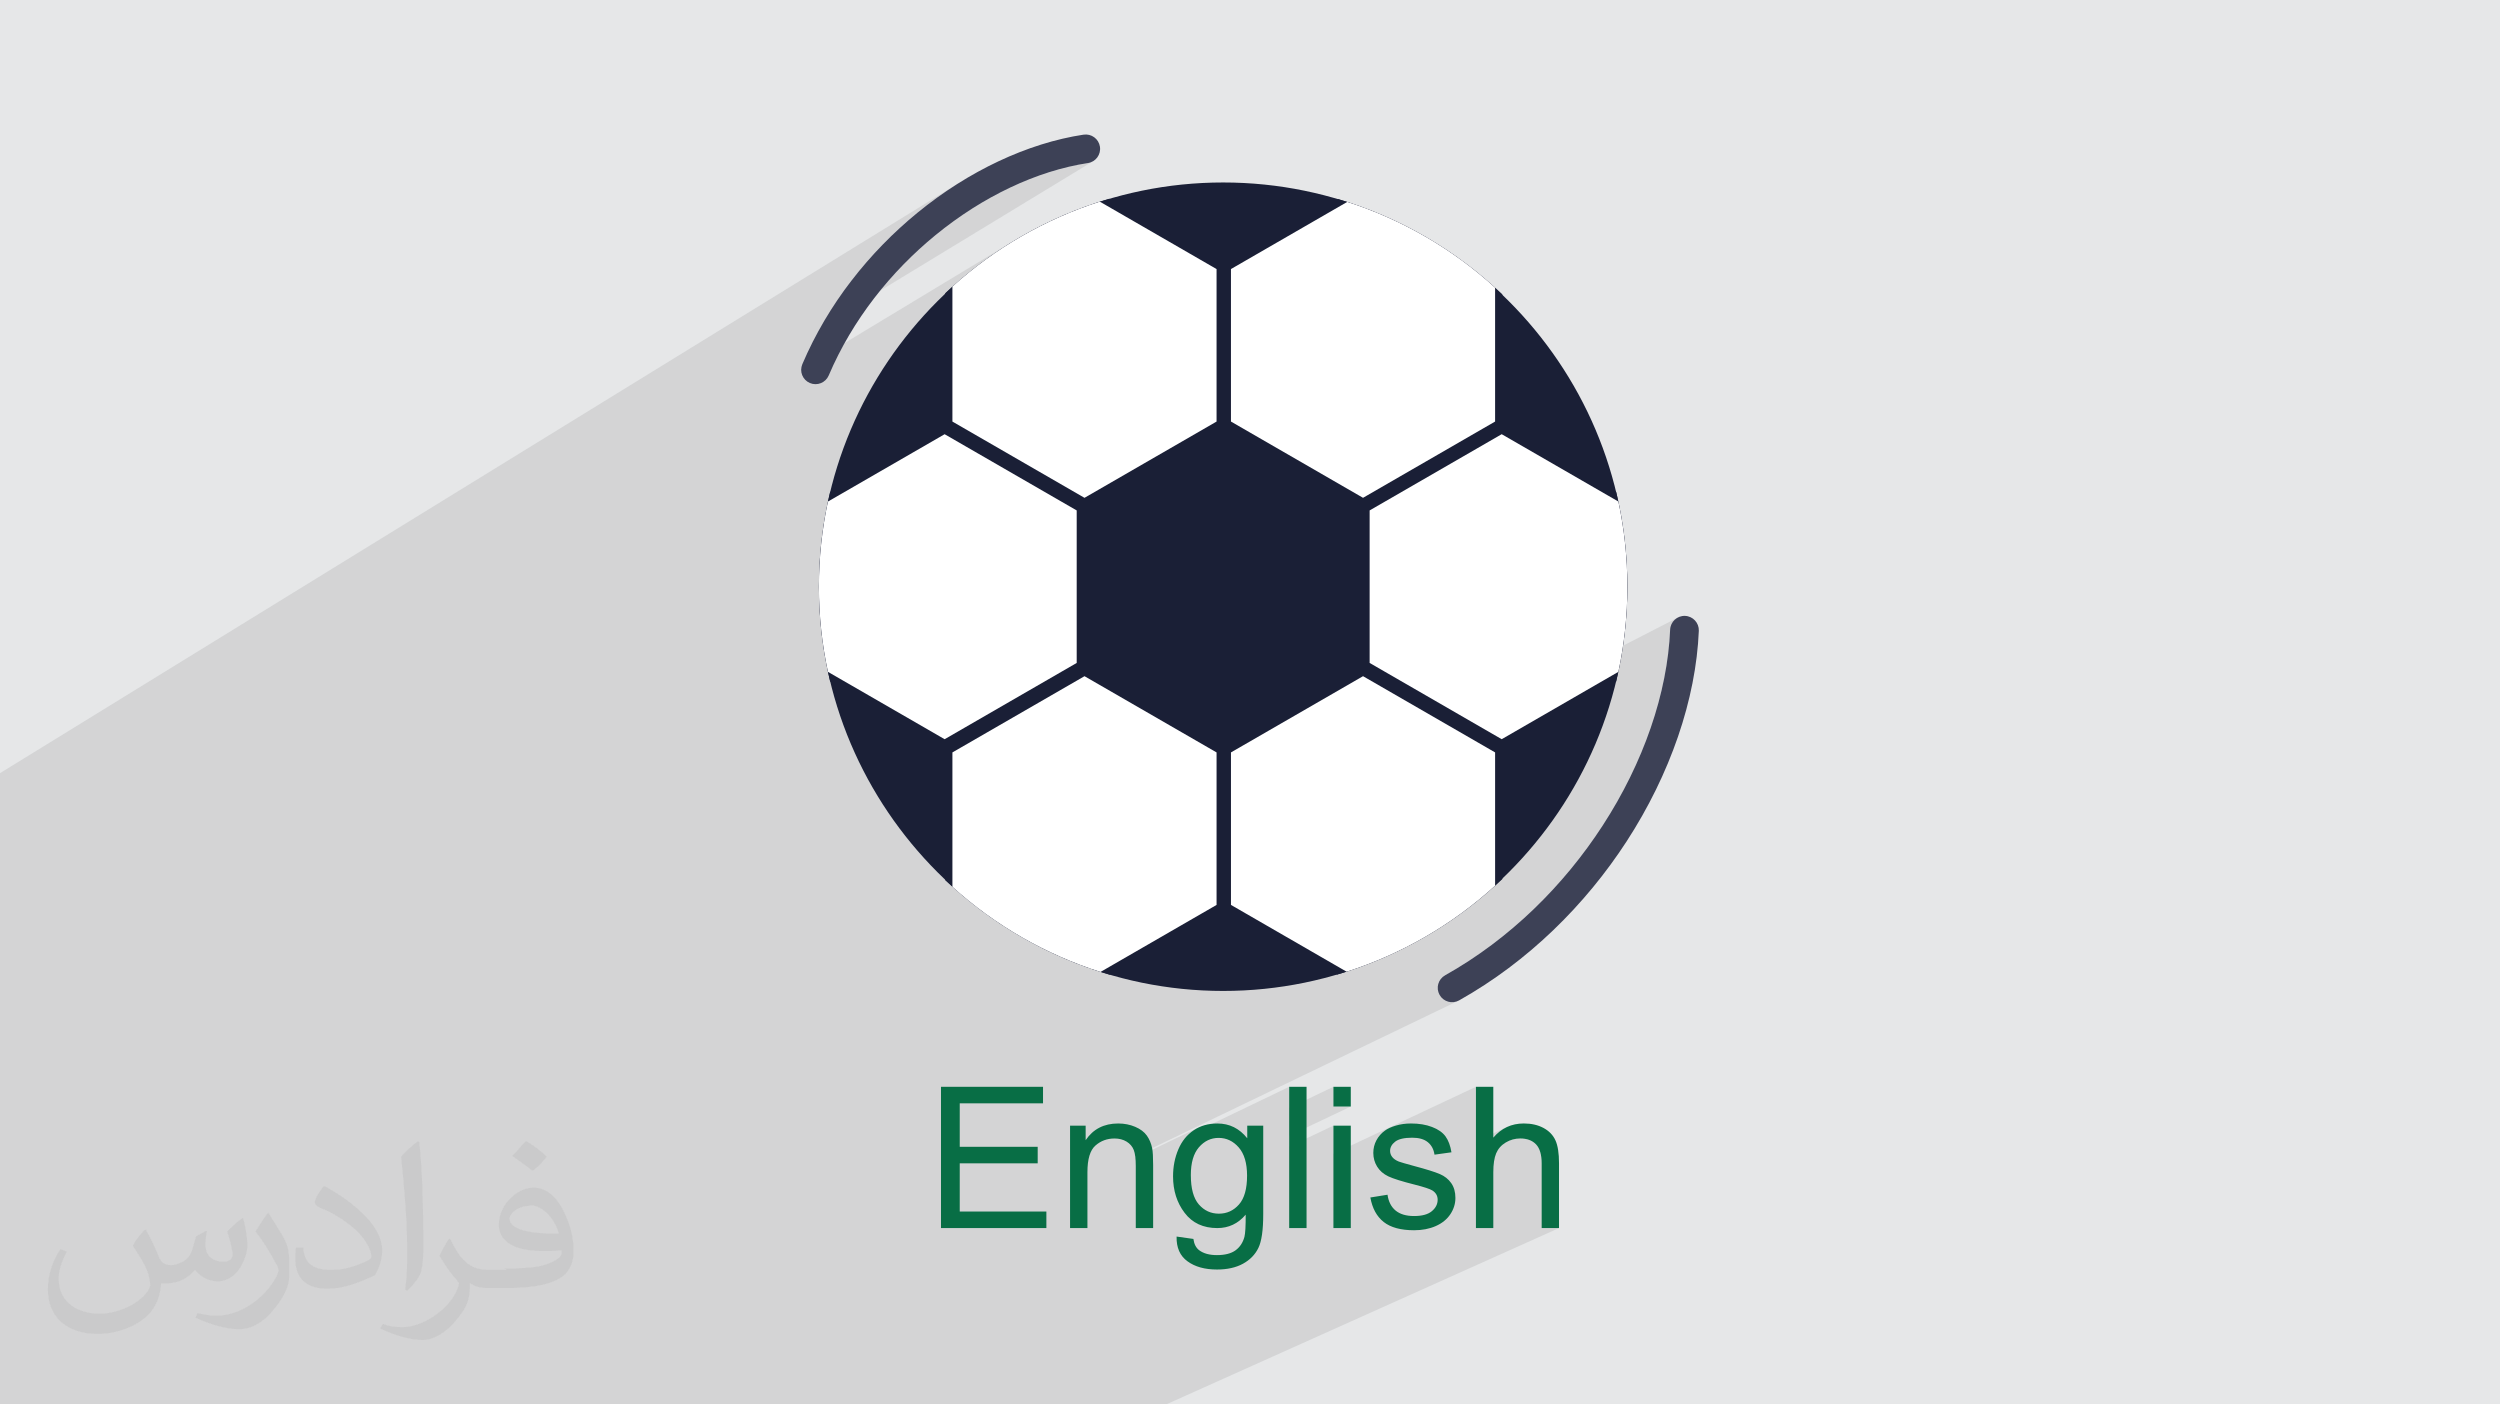
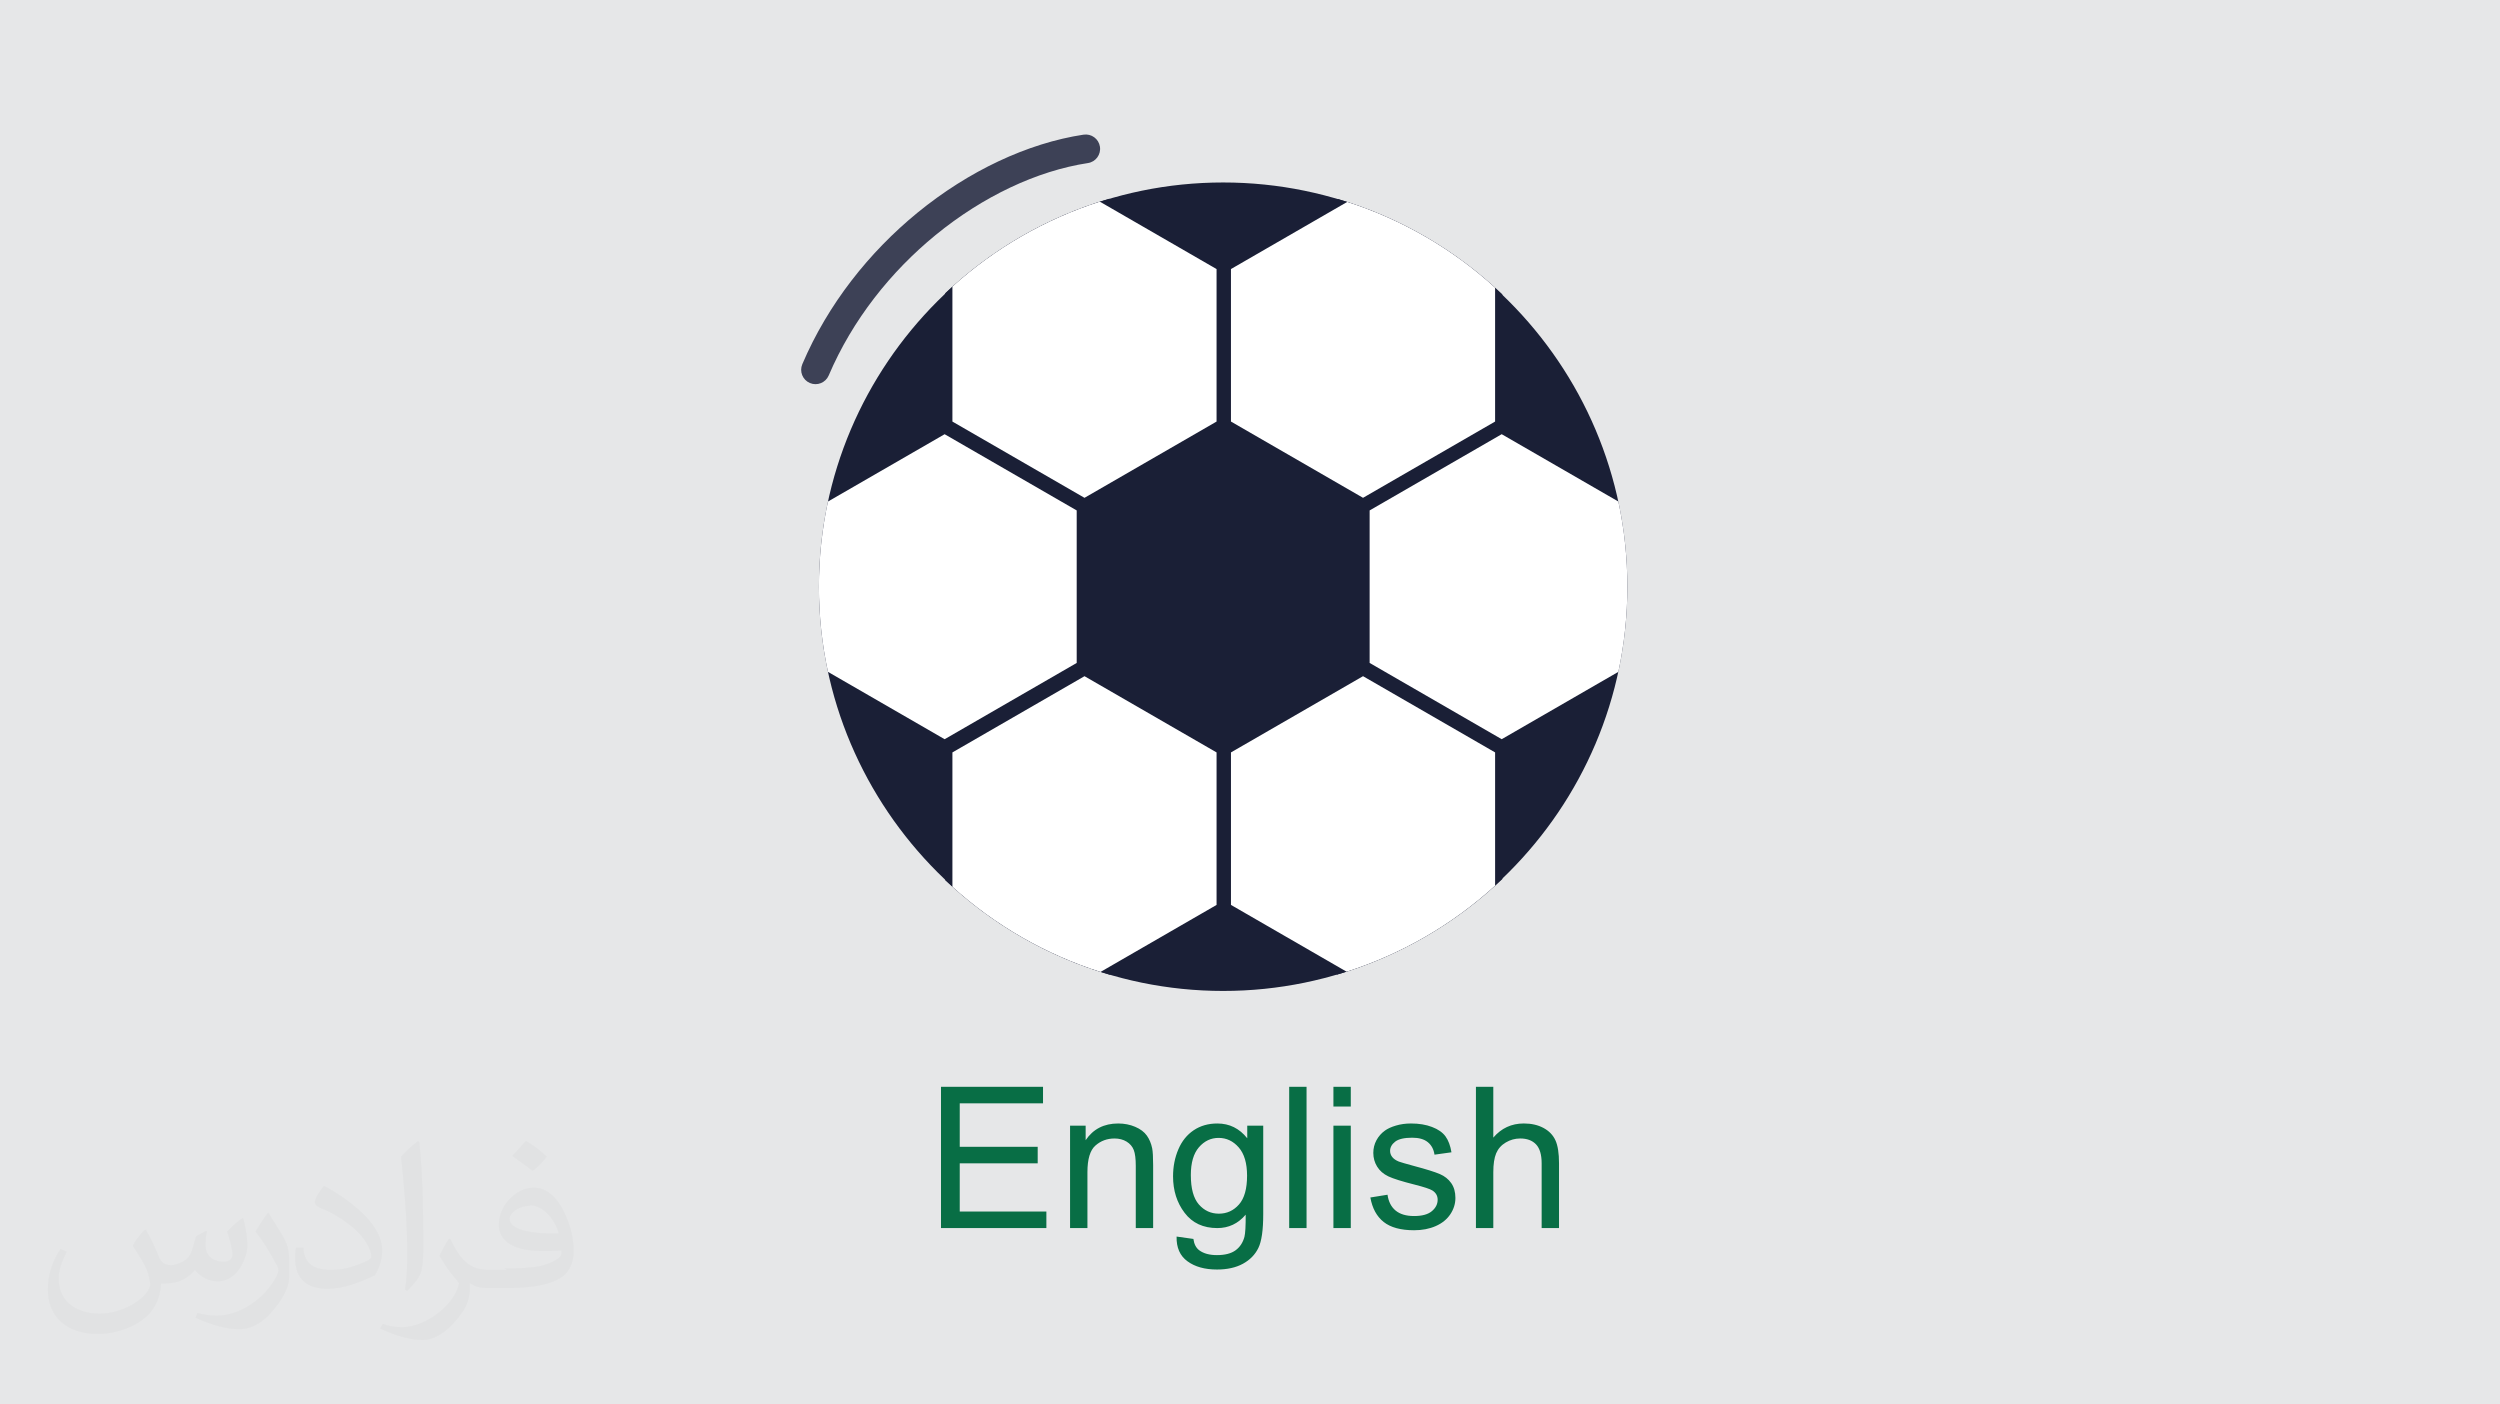
<svg xmlns="http://www.w3.org/2000/svg" xml:space="preserve" width="3.709in" height="2.083in" version="1.1" style="shape-rendering:geometricPrecision; text-rendering:geometricPrecision; image-rendering:optimizeQuality; fill-rule:evenodd; clip-rule:evenodd" viewBox="0 0 3709.33 2083.19">
  <defs>
    <style type="text/css">
   
    .fil3 {fill:#1A1F36}
    .fil5 {fill:#3D4156}
    .fil0 {fill:#E6E7E8}
    .fil4 {fill:white}
    .fil6 {fill:#086E45;fill-rule:nonzero}
    .fil2 {fill:#373435;fill-opacity:0.031}
    .fil1 {fill:#373435;fill-opacity:0.102}
   
  </style>
  </defs>
  <g id="Layer_x0020_1">
    <polygon class="fil0" points="-0,0 3709.33,0 3709.33,2083.19 -0,2083.19 " />
-     <polygon class="fil1" points="833.03,2083.19 831.39,2083.19 805.96,2083.19 805.47,2083.19 789.38,2083.19 743.28,2083.19 705.45,2083.19 697,2083.19 692.68,2083.19 692.65,2083.19 692.64,2083.19 692.54,2083.19 687.86,2083.19 687.59,2083.19 643.76,2083.19 640.06,2083.19 580.3,2083.19 529.63,2083.19 458.69,2083.19 386.9,2083.19 386.88,2083.19 386.87,2083.19 386.85,2083.19 366.92,2083.19 366.91,2083.19 274.6,2083.19 274.57,2083.19 236.92,2083.19 236.89,2083.19 217.51,2083.19 144.63,2083.19 144.6,2083.19 143.1,2083.19 142.8,2083.19 140.95,2083.19 135.77,2083.19 135.72,2083.19 121.09,2083.19 121.04,2083.19 106.64,2083.19 106.24,2083.19 101.05,2083.19 100.19,2083.19 96.19,2083.19 93.06,2083.19 89.11,2083.19 86.17,2083.19 81.89,2083.19 79.56,2083.19 74.23,2083.19 73.5,2083.19 67.42,2083.19 66.68,2083.19 60.44,2083.19 53.71,2083.19 53.61,2083.19 46.76,2083.19 46.13,2083.19 39.89,2083.19 26.22,2083.19 26.02,2083.19 -0,2083.19 -0,2046.48 -0,2045.94 -0,2005.7 -0,2005.69 -0,1702.74 -0,1702.63 -0,1702.62 -0,1677.73 -0,1677.73 -0,1568.58 -0,1457.24 -0,1457.23 -0,1451.6 -0,1451.59 -0,1300.31 -0,1291.12 -0,1280.74 -0,1280.11 -0,1280.09 -0,1265.91 -0,1265.9 -0,1265.87 -0,1265.86 -0,1265.85 -0,1260.01 -0,1225.17 -0,1223.5 -0,1191.07 -0,1183.67 -0,1183.66 -0,1152.76 -0,1147.17 1427.72,268.39 1420.13,273.12 1412.59,277.98 1405.08,282.97 1397.63,288.1 1390.24,293.35 1382.9,298.74 1375.61,304.24 1368.39,309.88 1361.24,315.64 1354.58,321.16 1347.98,326.8 1341.44,332.54 1334.98,338.38 1328.57,344.33 1322.24,350.39 1315.98,356.54 1309.8,362.8 1303.7,369.16 1297.67,375.62 1291.73,382.17 1285.88,388.82 1280.11,395.57 1274.43,402.41 1272.29,405.07 1607.7,199.81 1607.73,199.8 1272.28,405.08 1268.84,409.35 1263.35,416.37 1259.84,421.02 1449.44,305.12 1456.46,300.88 1463.52,296.77 1470.6,292.78 1477.7,288.93 1484.84,285.2 1491.99,281.61 1499.16,278.15 1506.35,274.83 1513.55,271.64 1520.76,268.59 1527.98,265.67 1535.2,262.89 1542.43,260.26 1549.65,257.77 1556.87,255.42 1564.08,253.22 1571.29,251.16 1578.48,249.24 1585.66,247.48 1592.82,245.87 1599.97,244.41 1607.09,243.1 1614.18,241.94 1618.36,240.87 1622.13,239.04 1217.96,484.75 1214.22,491.44 1209.93,499.4 1205.78,507.44 1201.74,515.56 1197.84,523.74 1194.07,532.01 1190.43,540.35 1189.15,544.47 1188.8,547.85 1505.05,356.85 1502.5,358.4 1501.52,359 1498.85,360.65 1498.57,360.82 1492.13,364.89 1485.73,369.03 1479.39,373.26 1473.11,377.56 1466.89,381.94 1460.72,386.39 1454.62,390.93 1448.57,395.53 1442.59,400.21 1436.67,404.96 1430.8,409.8 1425,414.69 1419.27,419.67 1413.6,424.71 1407.99,429.82 1402.45,435 1402.45,435.02 1402.45,435.74 1394.77,443.15 1387.22,450.71 1379.81,458.39 1372.53,466.2 1365.39,474.15 1358.39,482.22 1351.54,490.41 1344.82,498.72 1338.25,507.16 1331.83,515.71 1325.56,524.38 1319.44,533.17 1313.47,542.06 1307.66,551.07 1302,560.18 1296.51,569.41 1291.17,578.73 1286,588.16 1281,597.69 1276.16,607.32 1271.48,617.04 1266.98,626.87 1262.66,636.78 1258.51,646.78 1254.53,656.88 1250.74,667.06 1247.12,677.33 1243.69,687.68 1240.44,698.11 1237.37,708.62 1234.5,719.21 1231.81,729.87 1231.64,729.98 1230.64,734.21 1229.94,737.29 1985.05,295.28 1985.05,295.29 1984.87,295.39 1229.93,737.3 1229.67,738.46 1228.73,742.71 1227.82,746.98 1226.94,751.26 1226.09,755.54 1225.28,759.85 1224.48,764.15 1223.73,768.48 1223,772.81 1222.3,777.15 1221.64,781.5 1221,785.86 1220.4,790.23 1219.82,794.61 1219.28,799.01 1218.78,803.41 1218.3,807.82 1217.85,812.24 1217.44,816.67 1217.06,821.11 1216.71,825.56 1216.39,830.01 1216.11,834.48 1215.85,838.95 1215.64,843.44 1215.45,847.93 1215.3,852.43 1215.19,856.94 1215.1,861.46 1215.05,865.98 1215.03,870.52 1215.05,875.05 1215.1,879.57 1215.19,884.09 1215.3,888.6 1215.45,893.11 1215.64,897.6 1215.85,902.08 1216.11,906.56 1216.39,911.02 1216.71,915.48 1217.06,919.93 1217.44,924.37 1217.85,928.8 1218.3,933.22 1218.78,937.63 1219.28,942.03 1219.83,946.43 1220.4,950.81 1221,955.18 1221.64,959.54 1222.31,963.89 1223,968.24 1223.73,972.57 1224.49,976.89 1225.28,981.2 1226.1,985.5 1226.24,986.24 2218.33,426.79 2218.33,426.8 1226.24,986.24 1226.95,989.79 1227.83,994.07 1228.74,998.33 1229.68,1002.59 1230.65,1006.84 1231.65,1011.06 1231.66,1011.06 1231.78,1011.13 1234.46,1021.79 1237.33,1032.38 1240.4,1042.89 1243.65,1053.33 1247.08,1063.68 1250.7,1073.95 1254.49,1084.13 1258.47,1094.23 1262.62,1104.24 1266.95,1114.15 1271.45,1123.98 1276.12,1133.7 1280.96,1143.33 1285.96,1152.87 1291.14,1162.3 1296.47,1171.63 1301.97,1180.85 1307.63,1189.97 1313.44,1198.98 1319.41,1207.87 1325.53,1216.66 1331.8,1225.33 1338.22,1233.89 1344.79,1242.32 1351.51,1250.64 1358.37,1258.83 1365.37,1266.9 1372.51,1274.84 1372.91,1275.28 2397.98,729.93 2397.98,729.94 1372.92,1275.29 1379.79,1282.66 1387.2,1290.34 1394.75,1297.9 1402.43,1305.31 1402.43,1305.94 1407.4,1310.59 1412.42,1315.19 1417.49,1319.73 1422.62,1324.22 1427.8,1328.64 1433.02,1333.01 1438.3,1337.32 1443.63,1341.57 1443.72,1341.64 1444.5,1342.25 1445.28,1342.87 1446.05,1343.47 1446.83,1344.08 1447.61,1344.69 1448.39,1345.29 1449.18,1345.9 1449.96,1346.5 1452.84,1348.7 1453.13,1348.92 1456.32,1351.32 1456.37,1351.35 1459.53,1353.69 1462.48,1355.85 1462.82,1356.1 1465.72,1358.19 1466.06,1358.44 1468.62,1360.26 1469.74,1361.05 1471.81,1362.5 1473.23,1363.49 1475.15,1364.82 1476.68,1365.87 1478.64,1367.2 1479.06,1367.49 1481.62,1369.21 1481.82,1369.35 1482.71,1369.94 1483.61,1370.54 1484.5,1371.13 1485.4,1371.72 1486.3,1372.31 1487.2,1372.91 1488.1,1373.49 1489,1374.08 1489.03,1374.09 1489.95,1374.69 1490.87,1375.29 1491.8,1375.88 1492.73,1376.47 1493.65,1377.06 1494.58,1377.65 1495.51,1378.24 1496.44,1378.82 1496.47,1378.84 1499.12,1380.5 1500.07,1381.08 2413.38,908.64 2413.31,909.83 1501.02,1381.67 1504.88,1384.02 1508.77,1386.35 1512.68,1388.66 1516.6,1390.93 1520.54,1393.17 1524.5,1395.39 1528.48,1397.57 1532.47,1399.73 1536.48,1401.85 1540.26,1403.81 2488.09,917 2484.83,919.48 2482.11,922.53 2480,926.07 2478.61,930.01 2478.01,934.27 2477.55,943.1 2476.9,952 2476.07,960.96 2475.06,969.95 2473.87,978.98 2472.5,988.05 2470.95,997.15 2469.22,1006.29 2467.32,1015.44 2465.24,1024.63 2462.99,1033.83 2460.57,1043.04 2457.97,1052.27 2455.2,1061.51 2452.27,1070.75 2449.17,1079.99 2445.9,1089.23 2442.46,1098.47 2438.87,1107.7 2435.11,1116.91 2431.18,1126.11 2427.1,1135.29 2422.85,1144.45 2418.45,1153.58 2413.89,1162.68 2409.18,1171.75 2404.31,1180.78 2399.29,1189.77 2394.11,1198.72 2388.78,1207.62 2383.31,1216.46 2377.68,1225.26 2372.23,1233.52 2366.66,1241.72 2360.95,1249.87 2355.12,1257.95 2349.16,1265.97 2343.07,1273.92 2336.86,1281.8 2330.53,1289.61 2324.07,1297.33 2317.49,1304.98 2310.8,1312.55 2303.98,1320.03 2297.04,1327.42 2289.99,1334.72 2282.82,1341.93 2275.54,1349.04 2268.13,1356.04 2260.62,1362.94 2253,1369.74 2245.26,1376.43 2237.41,1383.01 2229.46,1389.47 2221.39,1395.81 2213.22,1402.04 2204.94,1408.13 2196.56,1414.1 2188.07,1419.94 2179.48,1425.65 2170.79,1431.22 2162,1436.66 2153.1,1441.95 2144.11,1447.1 2140.57,1449.56 2137.68,1452.59 2135.48,1456.08 2133.99,1459.89 2133.26,1463.92 2133.3,1468.05 2134.17,1472.15 2135.88,1476.13 2138.35,1479.67 2141.39,1482.56 2144.87,1484.76 2148.68,1486.24 2152.7,1486.97 2156.81,1486.92 2160.91,1486.05 2164.88,1484.33 1684.38,1715.63 1684.44,1716.06 1684.65,1717.96 1778.97,1672.58 1774.99,1674.61 1771.17,1676.96 1767.55,1679.6 1764.15,1682.49 1761.23,1685.37 1912.8,1612.5 1912.8,1643.89 1978.43,1612.5 1978.43,1641.78 2004.2,1641.78 1912.8,1685.18 1912.8,1701.26 1978.43,1670.18 1978.43,1711.9 2189.88,1612.5 2189.88,1693.54 2235.93,1672.19 2233.14,1673.59 2230.42,1675.15 2227.77,1676.87 2225.2,1678.75 2222.7,1680.8 2220.28,1683.02 2217.93,1685.4 2215.65,1687.94 2189.88,1699.88 2189.88,1715.35 2239.29,1692.53 2241.9,1691.51 2244.55,1690.68 2247.24,1690.04 2249.97,1689.58 2252.75,1689.3 2255.56,1689.21 2259.26,1689.35 2262.74,1689.76 2266,1690.45 2269.05,1691.41 2271.88,1692.64 2274.49,1694.15 2276.9,1695.93 2279.09,1697.99 2281.03,1700.35 2282.71,1703.04 2284.14,1706.06 2285.3,1709.41 2286.21,1713.08 2286.86,1717.08 2287.25,1721.41 2287.38,1726.06 2287.38,1822.14 2313.15,1822.14 1731.6,2083.19 1707.02,2083.19 1638.59,2083.19 1614.02,2083.19 1550.91,2083.19 1501.3,2083.19 1436.91,2083.19 1412.33,2083.19 1393.92,2083.19 1393.47,2083.19 1374.3,2083.19 1371.06,2083.19 1362.2,2083.19 1349.72,2083.19 1349.44,2083.19 1348.09,2083.19 1342.95,2083.19 1331.61,2083.19 1259.94,2083.19 1247.59,2083.19 1237.43,2083.19 1216.05,2083.19 1215.44,2083.19 1190.28,2083.19 1188.67,2083.19 1157.2,2083.19 1132.62,2083.19 1106.23,2083.19 1074.6,2083.19 1064.2,2083.19 1050.78,2083.19 1039.62,2083.19 1024.01,2083.19 1006.1,2083.19 994.19,2083.19 987.52,2083.19 975.21,2083.19 933.83,2083.19 925.59,2083.19 920.8,2083.19 879.41,2083.19 856.96,2083.19 " />
-     <path class="fil2" d="M217.02 1826.17c7,11 11,21 16,32 3,7 5,19 21,19 5,0 11,-2 17,-5 7,-4 11,-9 14,-17l6 -21 15 -8 1 1c-2,8 -2,15 -2,21 0,18 15,24 27,24 7,0 13,-4 13,-10 0,-8 -4,-23 -8,-35 7,-7 14,-14 23,-20l1 1c4,15 6,30 6,40 0,9 -4,21 -8,28 -7,14 -20,25 -36,25 -12,0 -25,-6 -34,-17l0 0c-9,11 -22,20 -43,20l-7 0c-1,14 -4,24 -9,33 -13,25 -50,42 -85.01,42 -49,0 -74.01,-28 -74.01,-66 0,-23 8,-45 19,-60l9 4c-7,14 -12,27 -12,40 0,35 28,52 61,52 31,0 69.01,-20 75.01,-42 -2,-25 -12,-36 -26,-59 4,-8 10,-15 17,-23l1 0 0 0 2 -1 0 0 0 0 0 0 0 0 0 0 0 0 0 0 0 0 0 0 0.01 1.99 0 0.01zm564.05 -133.01c10,6 21,14 30,23 -6,8 -12,15 -21,21 -10,-8 -20,-15 -30,-22 7,-8 14,-15 20,-22l0 0 0 0 0 0 0 0 0 0 0 0 0 0 0 0 0 0 1 0zm5 96.01c-17,0 -30,11 -30,19 0,17 34,23 73.01,22 -5,-20 -23,-42 -43,-42l0 0 0 0 0 0 0 0 0 0 0 0 0 0 0 0 0 0 0 0 0 1 -0.01 0zm-38 93.01c22,0 41,-1 55,-4 16,-4 30,-12 30,-18 0,-2 0,-3 0,-5 -9,1 -19,1 -28,1 -30,0 -52,-7 -61,-23 -2,-4 -4,-9 -4,-15 0,-16 7,-31 19,-42 10,-9 21,-14 33,-14 21,0 37,17 48,43 6,14 11,31 11,51 0,14 -4,25 -12,34 -16,15 -45,21 -90.01,21l-20 0 0 0 -5 0c-11,0 -19,-2 -26,-7l-1 0c0,2 0,5 0,8 0,10 -3,23 -10,33 -20,30 -42,43 -60,43 -19,0 -42,-7 -63,-17l4 -7c7,3 16,5 29,5 34,0 78.01,-33 84.01,-65 -1,-2 -4,-6 -7,-9 -10,-12 -16,-22 -22,-32 5,-10 9,-18 14,-25l2 0c14,30 28,46 57,46l5 0 0 0 21 0 0 -1 0 0 0 0 0 0 -3 -1zm-147.01 31c2,-13 3,-29 3,-43l0 -21c0,-39 -5,-96.01 -9,-133.01 7,-8 17,-17 25,-23l2 1c5,47 6,101.01 6,151.01 0,13 0,26 -2,35 -1,12 -8,21 -22,35l-3 -2 0 0 0 0 0 0 0 0 0 0 0 0 0 0 0 0 0 0zm-151.02 -62.01c1,19 10,33 41,33 20,0 36,-5 55,-14 3,-2 5,-4 5,-5 0,-11 -9,-27 -24,-41 -15,-13 -33,-25 -52,-32 -6,-3 -8,-6 -8,-8 0,-6 7,-16 13,-24l2 0c21,11 43,27 60,44 15,16 25,33 25,51 0,13 -4,26 -11,37 -23,11 -47,20 -70.01,20 -29,0 -48,-13 -48,-45 0,-4 0,-9 1,-16l10 0 0 0 0 0 0 0 0 0 0 0 0 0 0 0 0 0 0 0 0 0 0 0 1 0 0.01 0zm-52 -52l18 29c7,11 13,22 13,41l0 24c0,19 -12,39 -32,60 -15,14 -29,19 -42,19 -19,0 -40,-6 -65,-17l3 -7c8,2 17,4 28,4 36,0 72.01,-26 89.01,-58 2,-4 3,-7 3,-9 0,-4 -2,-8 -4,-11 -9,-17 -19,-33 -30,-47 6,-9 11,-18 18,-27l2 0 0 0 1 0 0 0 0 0 0 0 0 0 0 0 0 0 0 0 0 0 0 0 -2 -1 -0.01 0z" />
    <path class="fil2" d="M217.02 1826.17c7,11 11,21 16,32 3,7 5,19 21,19 5,0 11,-2 17,-5 7,-4 11,-9 14,-17l6 -21 15 -8 1 1c-2,8 -2,15 -2,21 0,18 15,24 27,24 7,0 13,-4 13,-10 0,-8 -4,-23 -8,-35 7,-7 14,-14 23,-20l1 1c4,15 6,30 6,40 0,9 -4,21 -8,28 -7,14 -20,25 -36,25 -12,0 -25,-6 -34,-17l0 0c-9,11 -22,20 -43,20l-7 0c-1,14 -4,24 -9,33 -13,25 -50,42 -85.01,42 -49,0 -74.01,-28 -74.01,-66 0,-23 8,-45 19,-60l9 4c-7,14 -12,27 -12,40 0,35 28,52 61,52 31,0 69.01,-20 75.01,-42 -2,-25 -12,-36 -26,-59 4,-8 10,-15 17,-23l1 0 0 0 2 -1 0 0 0 0 0 0 0 0 0 0 0 0 0 0 0 0 0 0 0.01 1.99 0 0.01zm564.05 -133.01c10,6 21,14 30,23 -6,8 -12,15 -21,21 -10,-8 -20,-15 -30,-22 7,-8 14,-15 20,-22l0 0 0 0 0 0 0 0 0 0 0 0 0 0 0 0 0 0 1 0zm5 96.01c-17,0 -30,11 -30,19 0,17 34,23 73.01,22 -5,-20 -23,-42 -43,-42l0 0 0 0 0 0 0 0 0 0 0 0 0 0 0 0 0 0 0 0 0 1 -0.01 0zm-38 93.01c22,0 41,-1 55,-4 16,-4 30,-12 30,-18 0,-2 0,-3 0,-5 -9,1 -19,1 -28,1 -30,0 -52,-7 -61,-23 -2,-4 -4,-9 -4,-15 0,-16 7,-31 19,-42 10,-9 21,-14 33,-14 21,0 37,17 48,43 6,14 11,31 11,51 0,14 -4,25 -12,34 -16,15 -45,21 -90.01,21l-20 0 0 0 -5 0c-11,0 -19,-2 -26,-7l-1 0c0,2 0,5 0,8 0,10 -3,23 -10,33 -20,30 -42,43 -60,43 -19,0 -42,-7 -63,-17l4 -7c7,3 16,5 29,5 34,0 78.01,-33 84.01,-65 -1,-2 -4,-6 -7,-9 -10,-12 -16,-22 -22,-32 5,-10 9,-18 14,-25l2 0c14,30 28,46 57,46l5 0 0 0 21 0 0 -1 0 0 0 0 0 0 -3 -1zm-147.01 31c2,-13 3,-29 3,-43l0 -21c0,-39 -5,-96.01 -9,-133.01 7,-8 17,-17 25,-23l2 1c5,47 6,101.01 6,151.01 0,13 0,26 -2,35 -1,12 -8,21 -22,35l-3 -2 0 0 0 0 0 0 0 0 0 0 0 0 0 0 0 0 0 0zm-151.02 -62.01c1,19 10,33 41,33 20,0 36,-5 55,-14 3,-2 5,-4 5,-5 0,-11 -9,-27 -24,-41 -15,-13 -33,-25 -52,-32 -6,-3 -8,-6 -8,-8 0,-6 7,-16 13,-24l2 0c21,11 43,27 60,44 15,16 25,33 25,51 0,13 -4,26 -11,37 -23,11 -47,20 -70.01,20 -29,0 -48,-13 -48,-45 0,-4 0,-9 1,-16l10 0 0 0 0 0 0 0 0 0 0 0 0 0 0 0 0 0 0 0 0 0 0 0 1 0 0.01 0zm-52 -52l18 29c7,11 13,22 13,41l0 24c0,19 -12,39 -32,60 -15,14 -29,19 -42,19 -19,0 -40,-6 -65,-17l3 -7c8,2 17,4 28,4 36,0 72.01,-26 89.01,-58 2,-4 3,-7 3,-9 0,-4 -2,-8 -4,-11 -9,-17 -19,-33 -30,-47 6,-9 11,-18 18,-27l2 0 0 0 1 0 0 0 0 0 0 0 0 0 0 0 0 0 0 0 0 0 0 0 -2 -1 -0.01 0z" />
    <g id="_2533422868080">
      <path class="fil3" d="M1814.83 1470.3c330.35,0 599.75,-269.45 599.75,-599.8 0,-330.35 -269.42,-599.76 -599.75,-599.76 -330.33,0 -599.76,269.44 -599.76,599.76 0,330.35 269.45,599.8 599.76,599.8z" />
      <path class="fil3" d="M2229.03 1304.24l0 -74.68 0 -119.29 -103.32 -59.66 -103.34 -59.69 -103.32 59.69 -103.32 59.66 0 119.29 0 119.3 103.32 59.66 64.98 37.5c93.03,-27.31 176.72,-76.54 245.02,-141.76l-0.02 0 0 -0.01z" />
      <path class="fil3" d="M1646.84 1446.35l65.57 -37.87 103.32 -59.65 0 -119.3 0 -119.29 -103.32 -59.64 -103.32 -59.69 -103.34 59.69 -103.32 59.64 0 119.29 0 76.41c68.25,64.64 151.68,113.43 244.39,140.39l0.02 0 0 0.02z" />
-       <path class="fil3" d="M1231.66 1011.06l66.54 38.41 103.34 59.66 103.32 -59.66 103.32 -59.64 0 -119.32 0 -119.3 -103.32 -59.66 -103.32 -59.63 -103.34 59.63 -66.56 38.42c-10.8,45.1 -16.61,92.14 -16.61,140.54 0,48.41 5.8,95.46 16.62,140.56l0 0 0.01 -0.01z" />
-       <path class="fil3" d="M2397.98 729.94l-66.56 -38.41 -103.32 -59.64 -103.32 59.64 -103.34 59.66 0 119.29 0 119.33 103.34 59.64 103.32 59.66 103.32 -59.66 66.56 -38.41c10.83,-45.1 16.61,-92.15 16.61,-140.56 0,-48.41 -5.76,-95.44 -16.61,-140.54l0 0 0 0.01z" />
      <path class="fil3" d="M1985.05 295.29l-66.02 38.09 -103.32 59.66 0 119.29 0 119.35 103.32 59.64 103.32 59.69 103.34 -59.69 103.32 -59.64 0 -119.35 0 -75.58c-68.02,-64.99 -151.33,-114.12 -243.96,-141.47l0 0 0 0.01z" />
      <path class="fil3" d="M1402.45 435.02l0 77.3 0 119.35 103.32 59.63 103.32 59.69 103.32 -59.69 103.32 -59.63 0 -119.35 0 -119.29 -103.32 -59.66 -66.61 -38.49c-92.28,27.11 -175.37,75.73 -243.35,140.13l0 0.01z" />
      <path class="fil4" d="M1631.79 299.17c-81,25.94 -155.53,69.02 -218.67,125.99l0 200.33 195.98 113.15 195.95 -113.15 0 -226.27 -173.27 -100.05 0 0z" />
      <path class="fil4" d="M2218.33 426.81c-63.18,-57.51 -137.98,-101.02 -219.33,-127.26l-172.59 99.65 0 226.27 195.96 113.15 195.95 -113.15 0 -198.68 0 0.02z" />
      <path class="fil4" d="M2401.22 996.85c8.89,-41.55 13.37,-83.88 13.37,-126.35 0,-42.49 -4.46,-84.83 -13.37,-126.35l-173.1 -99.92 -195.96 113.11 0 226.27 195.96 113.17 173.1 -99.95 0 0 0 0.02z" />
      <path class="fil4" d="M1228.44 744.15c-8.91,41.52 -13.38,83.86 -13.38,126.35 0,42.47 4.46,84.8 13.4,126.35l173.12 99.95 195.95 -113.17 0 -226.27 -195.95 -113.11 -173.12 99.92 0 0 -0.02 -0.02z" />
      <path class="fil4" d="M1413.12 1315.81c63.39,57.23 138.3,100.4 219.7,126.32l172.24 -99.47 0 -226.27 -195.95 -113.11 -195.98 113.11 0 199.42 0 0 -0.02 0z" />
      <path class="fil4" d="M1998.02 1441.77c81.71,-26.2 156.86,-69.85 220.31,-127.61l0 -197.77 -195.95 -113.11 -195.96 113.11 0 226.27 171.62 99.09 0 0.02 -0.02 -0z" />
-       <path class="fil5" d="M2478.01 934.27c0.45,-11.73 10.37,-20.9 22.12,-20.46 11.76,0.45 20.93,10.39 20.47,22.14 -4.22,101.6 -42.31,212.65 -107.23,312.58 -60.96,93.82 -145.74,178.09 -248.48,235.8 -10.29,5.73 -23.25,2.08 -29,-8.21 -5.73,-10.31 -2.05,-23.31 8.23,-29.03 96.45,-54.12 176.16,-133.44 233.57,-221.84 60.8,-93.5 96.4,-196.87 100.33,-291.01l0 0.02z" />
      <path class="fil5" d="M1607.7 199.81c11.65,-1.8 22.54,6.21 24.32,17.86 1.78,11.62 -6.21,22.52 -17.84,24.27 -75.53,11.51 -155.84,49.44 -226.04,106.82 -66.33,54.25 -123.32,125.64 -158.54,208.31 -4.63,10.83 -17.13,15.86 -27.94,11.23 -10.83,-4.63 -15.84,-17.13 -11.23,-27.96 38.06,-89.34 99.46,-166.36 170.81,-224.71 75.96,-62.08 163.52,-103.25 246.49,-115.84l0 0 -0.03 0.01z" />
      <path class="fil6" d="M1396.18 1822.14l0 -209.65 151.39 0 0 24.6 -123.57 0 0 64.42 115.66 0 0 24.59 -115.66 0 0 71.44 128.54 0 0 24.6 -156.36 0zm191.5 0l0 -151.96 23.13 0 0 21.57c11.12,-16.55 27.23,-24.8 48.26,-24.8 9.18,0 17.57,1.67 25.23,4.93 7.66,3.27 13.42,7.61 17.23,12.93 3.81,5.31 6.49,11.67 8,18.98 0.93,4.79 1.42,13.13 1.42,25.04l0 93.31 -25.77 0 0 -92.33c0,-10.49 -0.98,-18.35 -2.98,-23.52 -2,-5.17 -5.56,-9.32 -10.63,-12.44 -5.07,-3.08 -11.07,-4.64 -17.91,-4.64 -10.93,0 -20.35,3.46 -28.3,10.44 -7.95,6.93 -11.91,20.16 -11.91,39.58l0 82.91 -25.77 0zm158.11 12.59l24.89 3.51c1.02,7.71 3.95,13.32 8.74,16.89 6.39,4.73 15.13,7.12 26.2,7.12 11.91,0 21.13,-2.39 27.62,-7.12 6.49,-4.74 10.88,-11.42 13.18,-19.96 1.31,-5.22 1.95,-16.2 1.85,-32.94 -11.27,13.28 -25.28,19.91 -42.07,19.91 -20.88,0 -37.09,-7.51 -48.51,-22.59 -11.46,-15.03 -17.18,-33.09 -17.18,-54.12 0,-14.49 2.63,-27.86 7.86,-40.11 5.22,-12.25 12.83,-21.67 22.79,-28.35 9.96,-6.69 21.67,-10.01 35.13,-10.01 17.91,0 32.7,7.32 44.31,21.96l0 -18.74 23.71 0 0 131.22c0,23.67 -2.39,40.41 -7.22,50.26 -4.78,9.86 -12.44,17.67 -22.84,23.38 -10.44,5.71 -23.27,8.59 -38.5,8.59 -18.11,0 -32.7,-4.05 -43.83,-12.2 -11.17,-8.1 -16.55,-20.35 -16.16,-36.7zm21.09 -91.16c0,19.86 3.95,34.35 11.86,43.48 7.96,9.12 17.86,13.72 29.77,13.72 11.85,0 21.76,-4.54 29.81,-13.62 8,-9.07 12,-23.32 12,-42.74 0,-18.54 -4.15,-32.56 -12.4,-41.97 -8.24,-9.42 -18.2,-14.1 -29.81,-14.1 -11.46,0 -21.18,4.63 -29.24,13.91 -8,9.28 -12,23.04 -12,41.33zm145.92 78.57l0 -209.65 25.77 0 0 209.65 -25.77 0zm65.63 -180.37l0 -29.28 25.77 0 0 29.28 -25.77 0zm0 180.37l0 -151.96 25.77 0 0 151.96 -25.77 0zm54.8 -45.39l25.47 -4.09c1.42,10.2 5.42,18.01 11.96,23.47 6.54,5.42 15.71,8.15 27.43,8.15 11.85,0 20.64,-2.39 26.4,-7.23 5.71,-4.78 8.59,-10.44 8.59,-16.93 0,-5.81 -2.59,-10.39 -7.72,-13.71 -3.61,-2.3 -12.39,-5.18 -26.35,-8.74 -18.84,-4.74 -31.87,-8.84 -39.19,-12.3 -7.27,-3.51 -12.79,-8.3 -16.55,-14.44 -3.76,-6.1 -5.66,-12.89 -5.66,-20.3 0,-6.78 1.56,-13.03 4.64,-18.79 3.12,-5.76 7.32,-10.54 12.64,-14.35 4,-2.93 9.46,-5.42 16.35,-7.46 6.93,-2.05 14.3,-3.08 22.2,-3.08 11.91,0 22.35,1.71 31.33,5.18 9.03,3.42 15.67,8.1 19.96,13.96 4.25,5.9 7.22,13.76 8.83,23.61l-25.18 3.51c-1.12,-7.9 -4.44,-14.1 -9.91,-18.54 -5.46,-4.44 -13.18,-6.63 -23.18,-6.63 -11.76,0 -20.2,1.95 -25.23,5.85 -5.02,3.9 -7.56,8.5 -7.56,13.71 0,3.32 1.03,6.35 3.13,9.03 2.09,2.73 5.37,5.02 9.85,6.83 2.59,0.98 10.1,3.17 22.69,6.59 18.15,4.83 30.84,8.83 38.06,11.91 7.23,3.07 12.89,7.61 16.98,13.46 4.15,5.91 6.2,13.23 6.2,22.01 0,8.54 -2.48,16.59 -7.51,24.16 -5.03,7.56 -12.25,13.42 -21.67,17.57 -9.47,4.15 -20.16,6.2 -32.07,6.2 -19.71,0 -34.8,-4.1 -45.14,-12.25 -10.35,-8.2 -16.94,-20.3 -19.81,-36.36zm156.65 45.39l0 -209.65 25.77 0 0 75.44c11.95,-14.01 27.03,-20.99 45.29,-20.99 11.17,0 20.89,2.2 29.18,6.64 8.25,4.44 14.15,10.54 17.72,18.35 3.57,7.81 5.32,19.18 5.32,34.02l0 96.18 -25.77 0 0 -96.08c0,-12.84 -2.78,-22.21 -8.29,-28.07 -5.57,-5.85 -13.37,-8.78 -23.53,-8.78 -7.56,0 -14.69,1.95 -21.37,5.91 -6.69,3.94 -11.42,9.32 -14.3,16.1 -2.83,6.73 -4.24,16.05 -4.24,27.96l0 82.96 -25.77 0z" />
    </g>
  </g>
</svg>